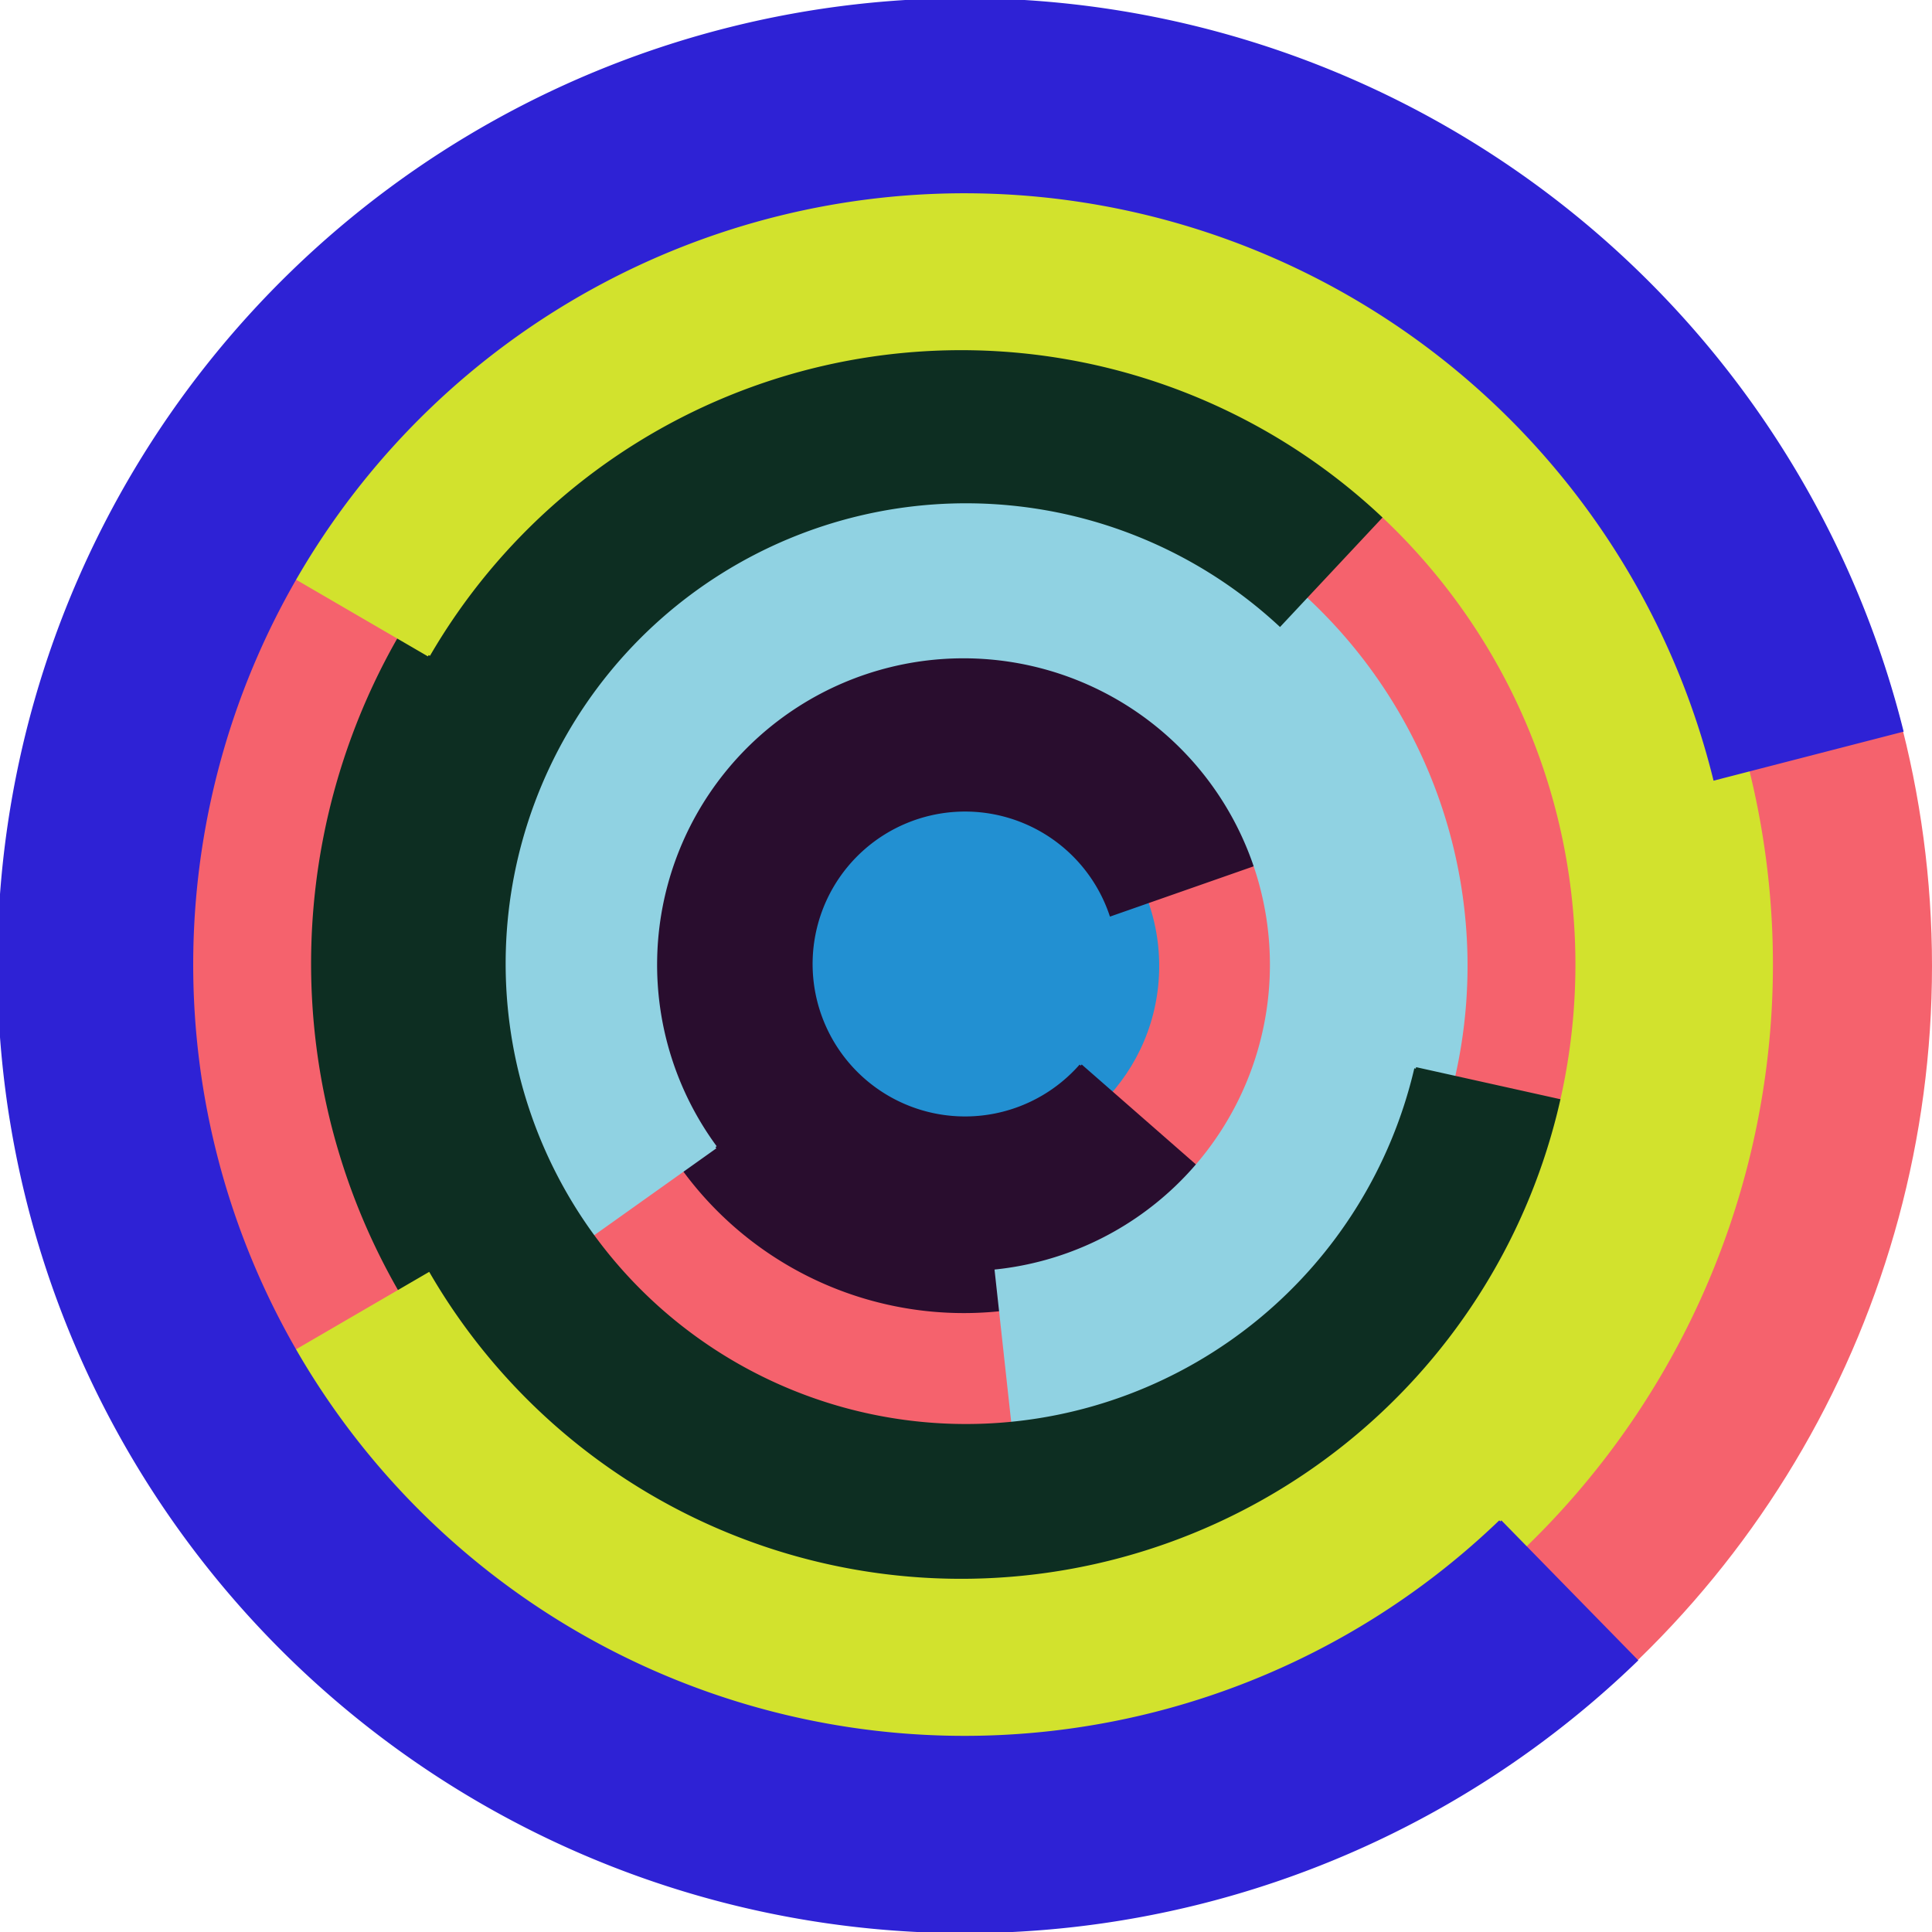
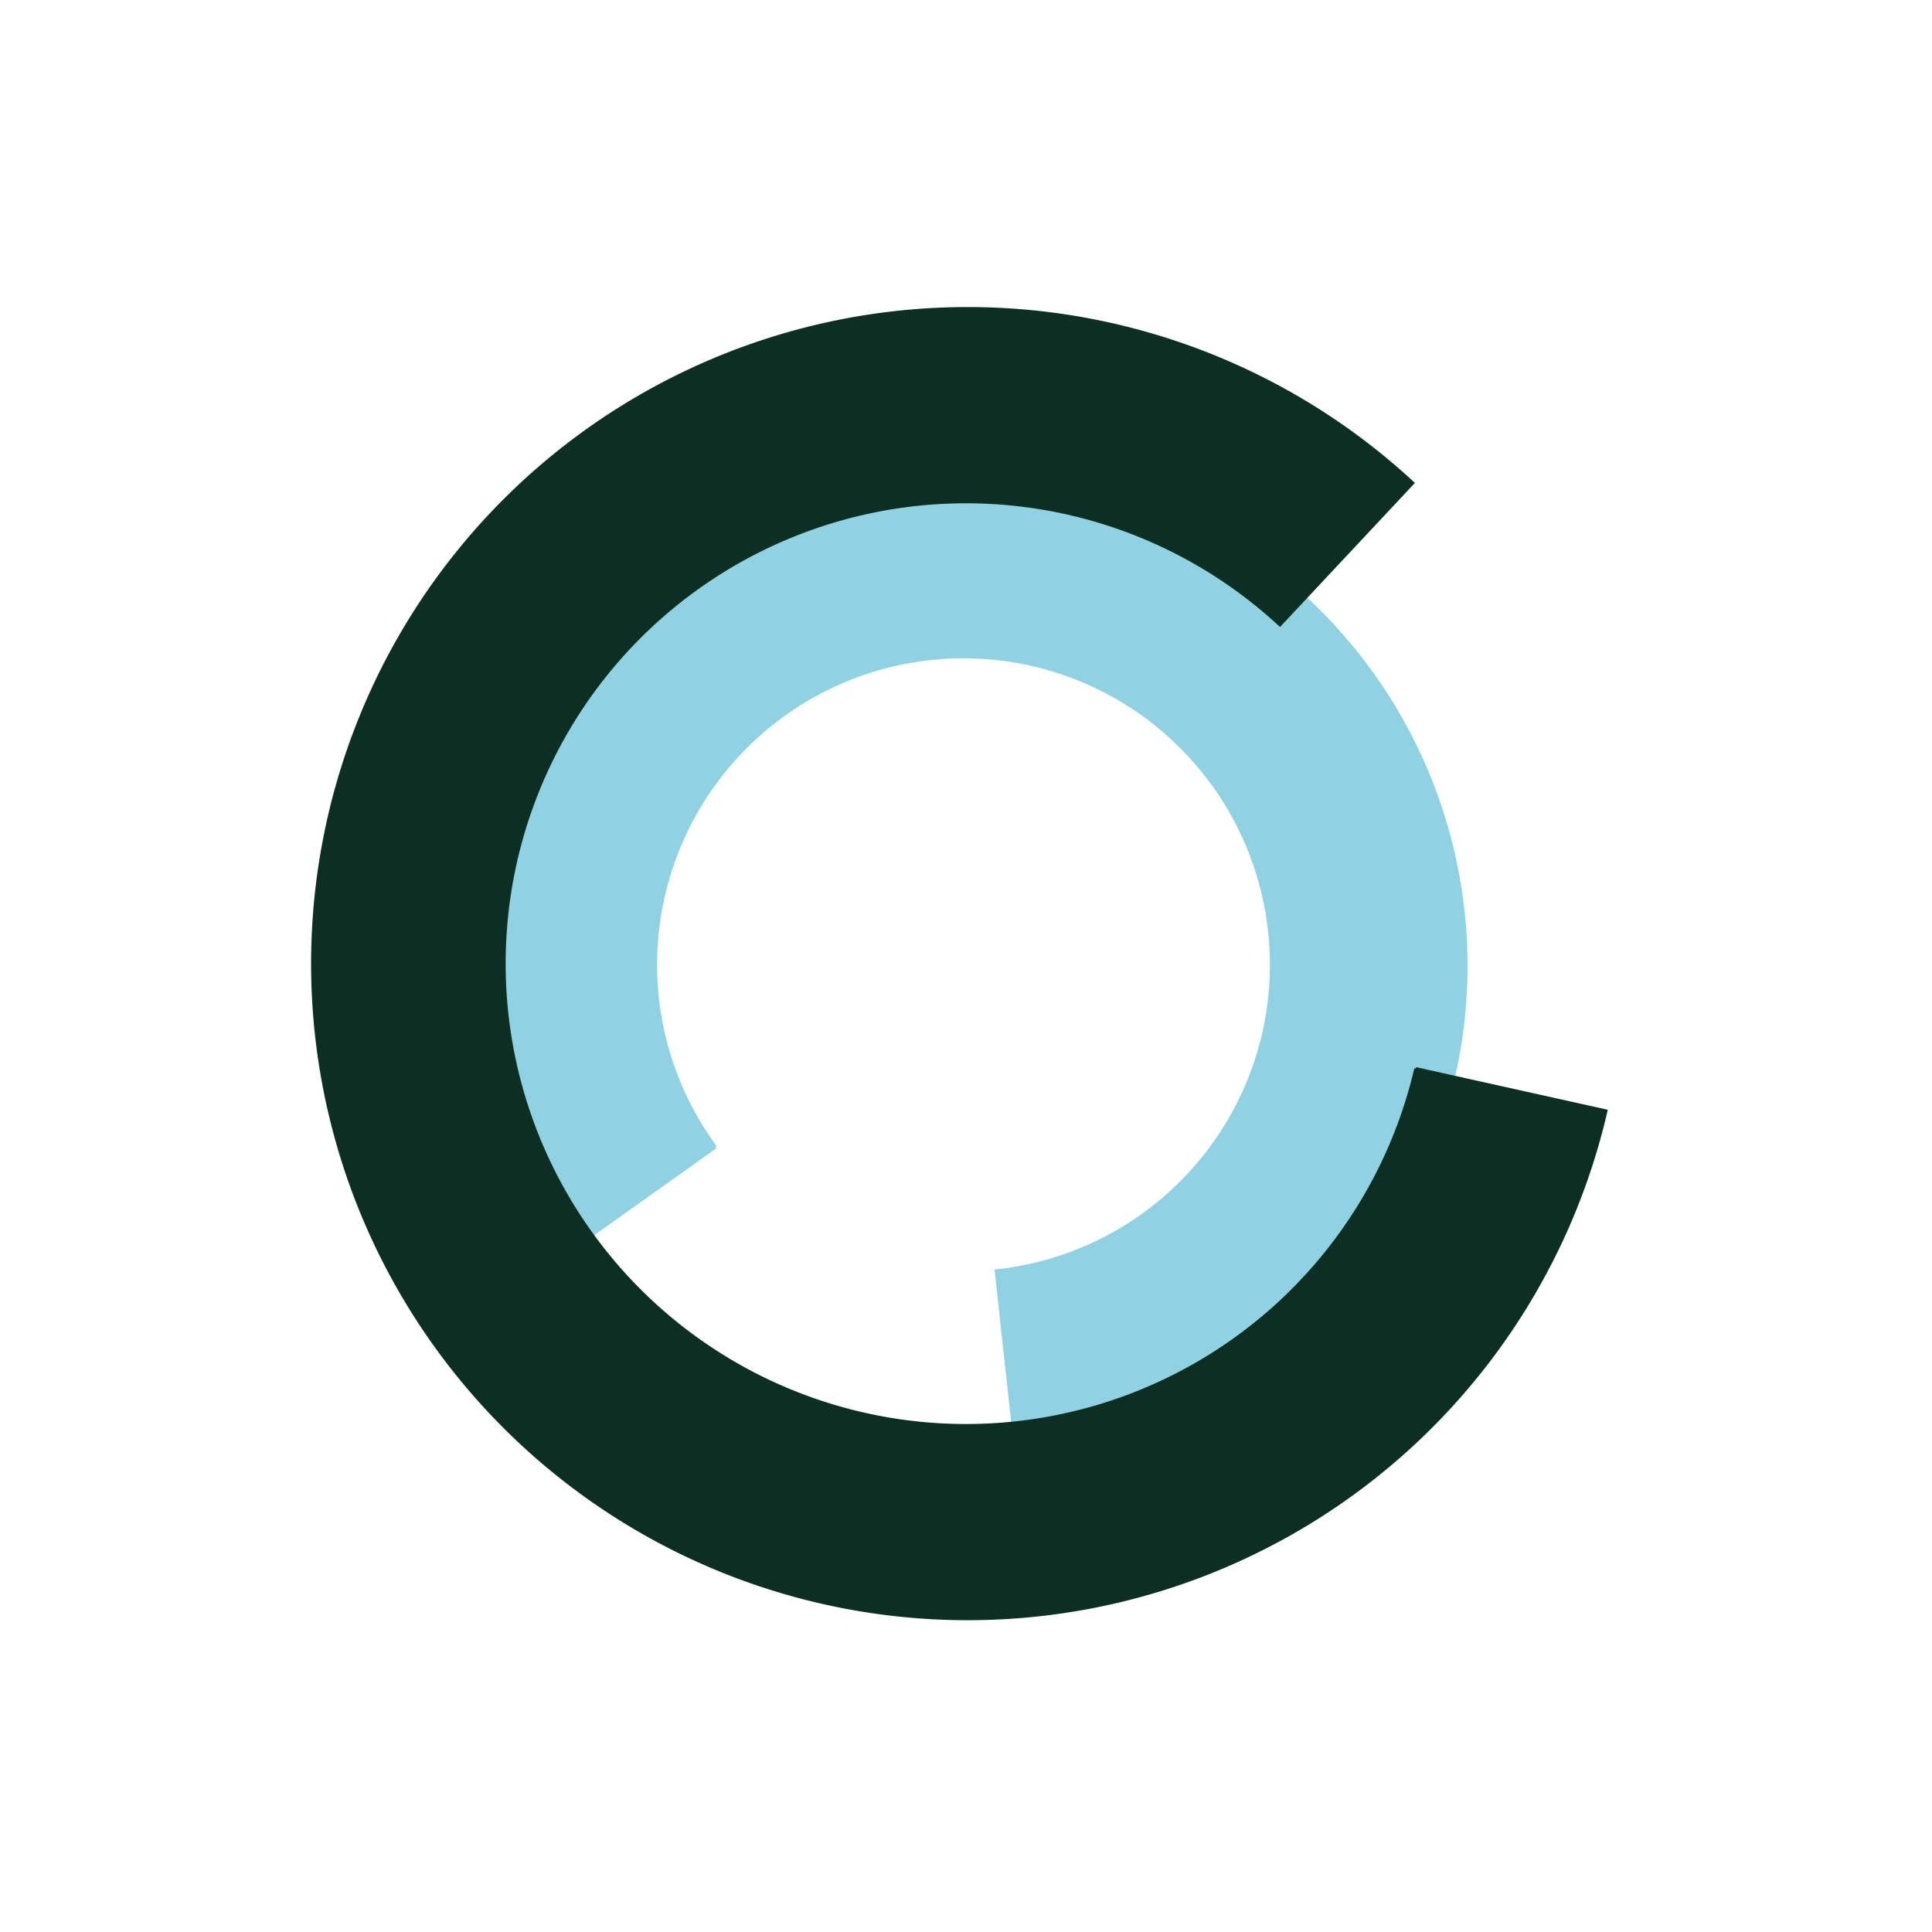
<svg xmlns="http://www.w3.org/2000/svg" version="1.1" width="640" height="640">
-   <circle cx="320" cy="320" r="320" fill="rgb(245, 98, 109)" stroke="" stroke-width="0" />
-   <circle cx="320" cy="320" r="64" fill="rgb(34, 144, 210)" stroke="" stroke-width="0" />
-   <path fill="rgb(41, 13, 46)" stroke="rgb(41, 13, 46)" stroke-width="1" d="M 358,353 A 51,51 0 1 1 368,303 L 428,282 A 115,115 0 1 0 406,395 L 358,353" />
  <path fill="rgb(144, 210, 226)" stroke="rgb(144, 210, 226)" stroke-width="1" d="M 237,380 A 102,102 0 1 1 330,421 L 337,485 A 166,166 0 1 0 185,417 L 237,380" />
  <path fill="rgb(13, 46, 34)" stroke="rgb(13, 46, 34)" stroke-width="1" d="M 469,354 A 153,153 0 1 1 424,207 L 468,160 A 217,217 0 1 0 532,368 L 469,354" />
-   <path fill="rgb(210, 226, 45)" stroke="rgb(210, 226, 45)" stroke-width="1" d="M 142,217 A 204,204 0 1 1 142,422 L 87,454 A 268,268 0 1 0 87,185 L 142,217" />
-   <path fill="rgb(46, 34, 213)" stroke="rgb(46, 34, 213)" stroke-width="1" d="M 497,504 A 256,256 0 1 1 568,258 L 630,242 A 320,320 0 1 0 542,550 L 497,504" />
</svg>